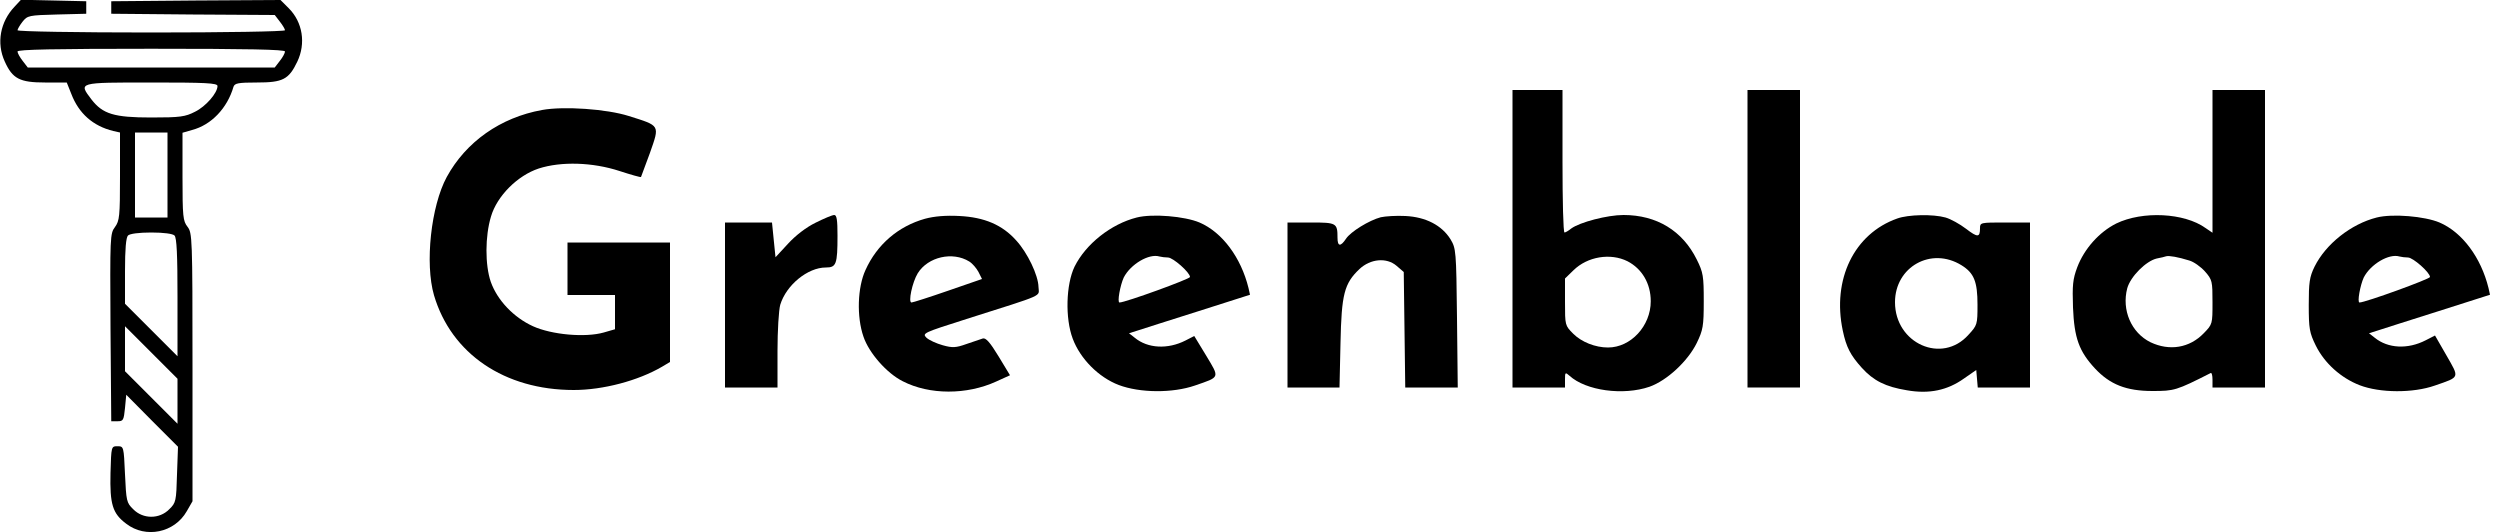
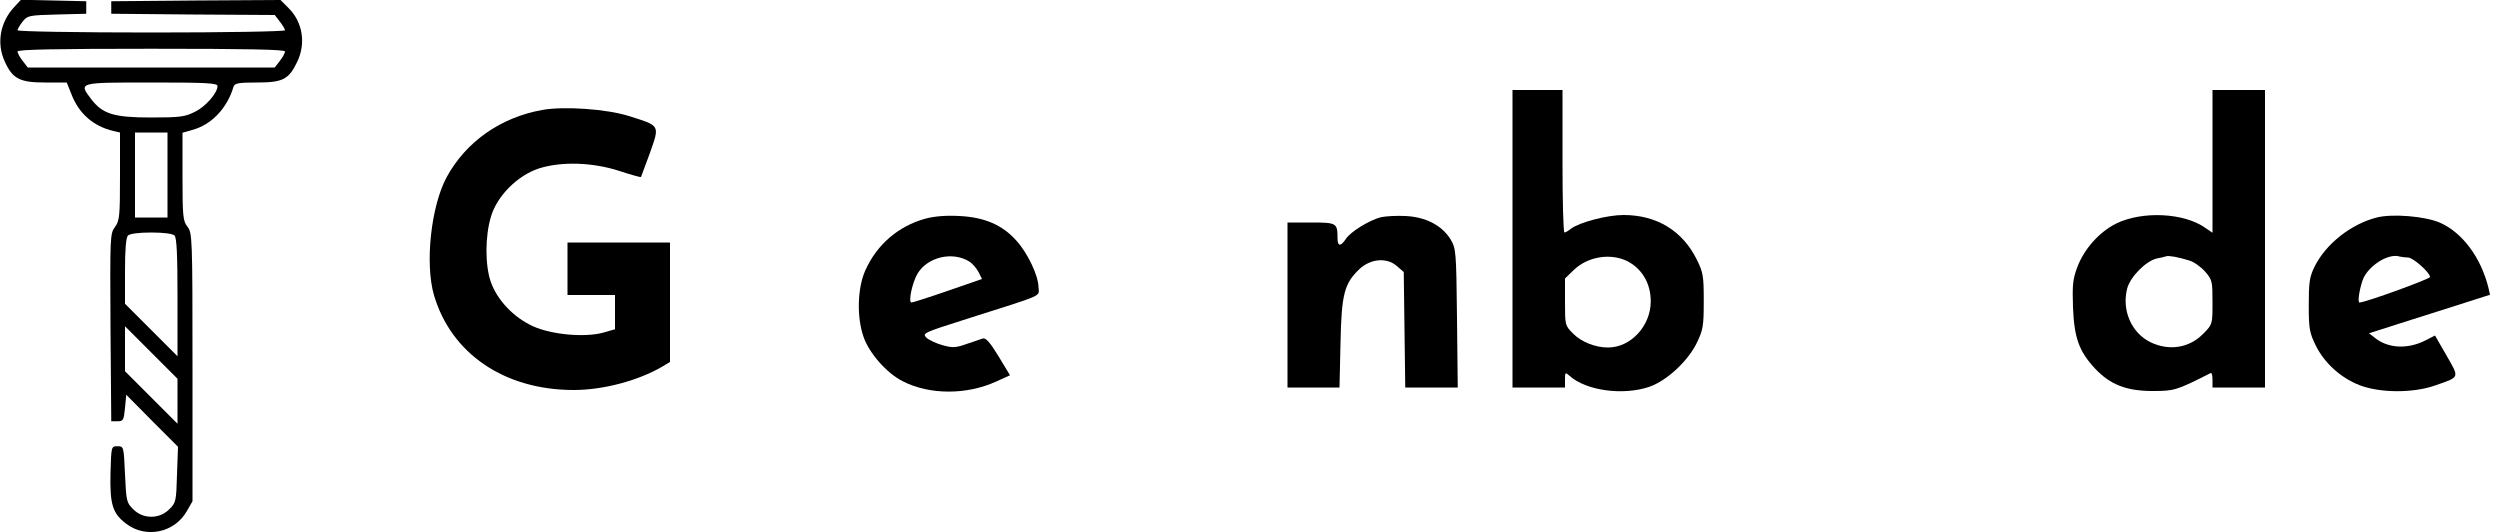
<svg xmlns="http://www.w3.org/2000/svg" version="1.0" width="1000pt" height="213pt" viewBox="0 0 1000 213" preserveAspectRatio="xMidYMid meet">
  <g transform="translate(0,213) scale(0.1,-0.1)" fill="#000000" stroke="none">
    <path d="M58 2103 c-57 -60 -73 -145 -39 -219 31 -69 60 -84 161 -84 l87 0 18 -45 c30 -79 87 -129 168 -149 l27 -6 0 -176 c0 -159 -2 -177 -20 -202 -20 -26 -20 -40 -18 -402 l3 -375 25 0 c23 0 25 4 30 53 l5 53 103 -104 104 -104 -4 -111 c-3 -106 -4 -113 -31 -139 -39 -40 -105 -40 -144 0 -27 26 -28 33 -33 140 -5 111 -5 112 -30 112 -25 0 -25 0 -28 -107 -3 -125 8 -162 63 -203 78 -60 193 -36 242 50 l23 40 0 536 c0 521 -1 537 -20 562 -18 23 -20 40 -20 201 l0 175 38 11 c77 20 141 87 166 173 5 14 18 17 94 17 103 0 127 12 161 83 35 73 22 158 -34 214 l-33 33 -339 -2 -338 -3 0 -25 0 -25 327 -3 327 -2 20 -26 c12 -15 21 -31 21 -35 0 -5 -241 -9 -535 -9 -294 0 -535 4 -535 9 0 4 9 20 20 34 20 25 25 26 138 29 l117 3 0 25 0 25 -130 3 -131 3 -26 -28z m1082 -179 c0 -6 -9 -23 -21 -38 l-20 -26 -494 0 -494 0 -20 26 c-12 15 -21 32 -21 38 0 8 148 11 535 11 387 0 535 -3 535 -11z m-270 -138 c0 -28 -47 -82 -90 -103 -39 -20 -59 -23 -175 -23 -149 0 -194 14 -239 72 -52 69 -57 68 239 68 216 0 265 -2 265 -14z m-200 -356 l0 -170 -65 0 -65 0 0 170 0 170 65 0 65 0 0 -170z m28 -242 c9 -9 12 -78 12 -247 l0 -236 -105 105 -105 105 0 130 c0 89 4 135 12 143 7 7 43 12 93 12 50 0 86 -5 93 -12z m12 -663 l0 -90 -105 105 -105 105 0 90 0 90 105 -105 105 -105 0 -90z" />
    <path d="M6050 1175 l0 -595 105 0 105 0 0 32 c0 29 1 30 18 15 66 -60 215 -80 320 -44 70 25 153 102 189 175 25 52 28 67 28 167 0 100 -2 115 -28 167 -57 115 -160 178 -293 178 -65 0 -175 -29 -209 -54 -11 -9 -23 -16 -27 -16 -5 0 -8 128 -8 285 l0 285 -100 0 -100 0 0 -595z m460 -90 c58 -30 93 -89 93 -160 0 -99 -80 -185 -171 -185 -51 0 -106 22 -139 55 -33 33 -33 34 -33 127 l0 94 34 33 c56 55 148 70 216 36z" />
-     <path d="M6990 1175 l0 -595 105 0 105 0 0 595 0 595 -105 0 -105 0 0 -595z" />
    <path d="M8850 1484 l0 -285 -28 19 c-85 61 -252 69 -357 18 -68 -34 -128 -101 -156 -175 -18 -48 -20 -72 -17 -161 5 -122 24 -175 88 -244 60 -64 125 -90 230 -90 87 0 95 2 233 72 4 2 7 -10 7 -27 l0 -31 105 0 105 0 0 595 0 595 -105 0 -105 0 0 -286z m-93 -396 c18 -5 46 -25 63 -44 29 -33 30 -39 30 -123 0 -87 0 -88 -35 -124 -57 -59 -137 -72 -213 -36 -77 38 -116 129 -93 216 13 47 75 109 118 119 16 3 33 7 38 9 12 3 47 -3 92 -17z" />
    <path d="M2168 1690 c-166 -30 -304 -127 -381 -268 -63 -116 -88 -346 -51 -473 69 -234 282 -379 559 -379 117 0 257 37 353 93 l32 19 0 239 0 239 -205 0 -205 0 0 -105 0 -105 95 0 95 0 0 -69 0 -68 -45 -13 c-74 -21 -208 -9 -283 25 -77 35 -143 104 -169 178 -23 67 -23 182 1 261 24 82 106 164 191 192 90 29 216 25 323 -10 46 -15 85 -26 86 -24 1 2 17 45 36 97 39 112 42 107 -85 147 -88 28 -260 40 -347 24z" />
-     <path d="M3262 1239 c-37 -18 -80 -51 -110 -84 l-50 -54 -7 69 -7 70 -94 0 -94 0 0 -330 0 -330 105 0 105 0 0 146 c0 81 5 164 11 185 24 79 110 149 182 149 42 0 47 12 47 128 0 62 -3 82 -13 82 -8 0 -41 -14 -75 -31z" />
    <path d="M3700 1255 c-107 -30 -192 -103 -238 -205 -32 -69 -36 -187 -8 -267 22 -65 93 -146 157 -178 107 -55 256 -55 374 -1 l55 25 -46 76 c-34 56 -51 75 -63 71 -9 -3 -38 -13 -65 -22 -42 -15 -56 -16 -95 -5 -25 7 -54 20 -65 30 -18 18 -13 20 160 75 321 102 289 88 288 128 -1 47 -44 137 -89 186 -56 63 -128 93 -227 98 -55 3 -101 -1 -138 -11z m177 -171 c13 -8 29 -27 37 -42 l14 -28 -136 -47 c-75 -26 -141 -47 -146 -47 -14 0 3 81 25 117 41 66 140 88 206 47z" />
-     <path d="M4547 1260 c-103 -26 -204 -106 -249 -197 -34 -71 -38 -206 -7 -288 30 -80 103 -154 184 -185 85 -32 215 -33 305 -2 101 35 99 29 45 119 l-48 79 -35 -18 c-71 -36 -151 -32 -203 11 l-23 18 35 11 c19 6 127 41 242 77 l207 66 -6 27 c-30 122 -105 223 -196 262 -59 25 -188 36 -251 20z m125 -160 c20 0 88 -60 88 -78 0 -8 -259 -102 -282 -102 -10 0 3 70 17 100 27 53 101 97 143 84 8 -2 23 -4 34 -4z" />
    <path d="M5523 1261 c-46 -12 -121 -58 -139 -86 -22 -33 -34 -31 -34 4 0 59 -4 61 -106 61 l-94 0 0 -330 0 -330 104 0 104 0 4 178 c4 196 15 238 76 296 44 41 108 47 148 13 l29 -25 3 -231 3 -231 105 0 105 0 -3 278 c-3 270 -4 278 -26 315 -35 56 -99 89 -180 93 -37 2 -81 -1 -99 -5z" />
-     <path d="M7589 1256 c-173 -61 -261 -244 -218 -448 14 -67 31 -99 76 -149 47 -52 95 -76 180 -90 90 -16 163 0 229 47 l49 34 3 -35 3 -35 105 0 104 0 0 330 0 330 -100 0 c-98 0 -100 0 -100 -23 0 -37 -9 -38 -56 -2 -25 19 -61 39 -82 45 -50 14 -149 12 -193 -4z m257 -187 c50 -31 64 -65 64 -158 0 -79 -1 -82 -36 -120 -106 -119 -294 -35 -294 130 0 142 145 223 266 148z" />
    <path d="M9507 1260 c-103 -26 -204 -106 -249 -197 -20 -41 -23 -63 -23 -153 0 -95 3 -111 28 -162 35 -71 101 -130 176 -159 81 -31 213 -32 301 -1 101 35 98 29 46 120 l-46 80 -37 -19 c-72 -37 -151 -33 -204 10 l-23 18 35 11 c19 6 127 41 242 77 l207 66 -6 27 c-30 122 -105 223 -196 262 -59 25 -188 36 -251 20z m125 -160 c20 0 88 -60 88 -78 0 -8 -259 -102 -282 -102 -10 0 3 70 17 100 27 53 101 97 143 84 8 -2 23 -4 34 -4z" />
  </g>
</svg>